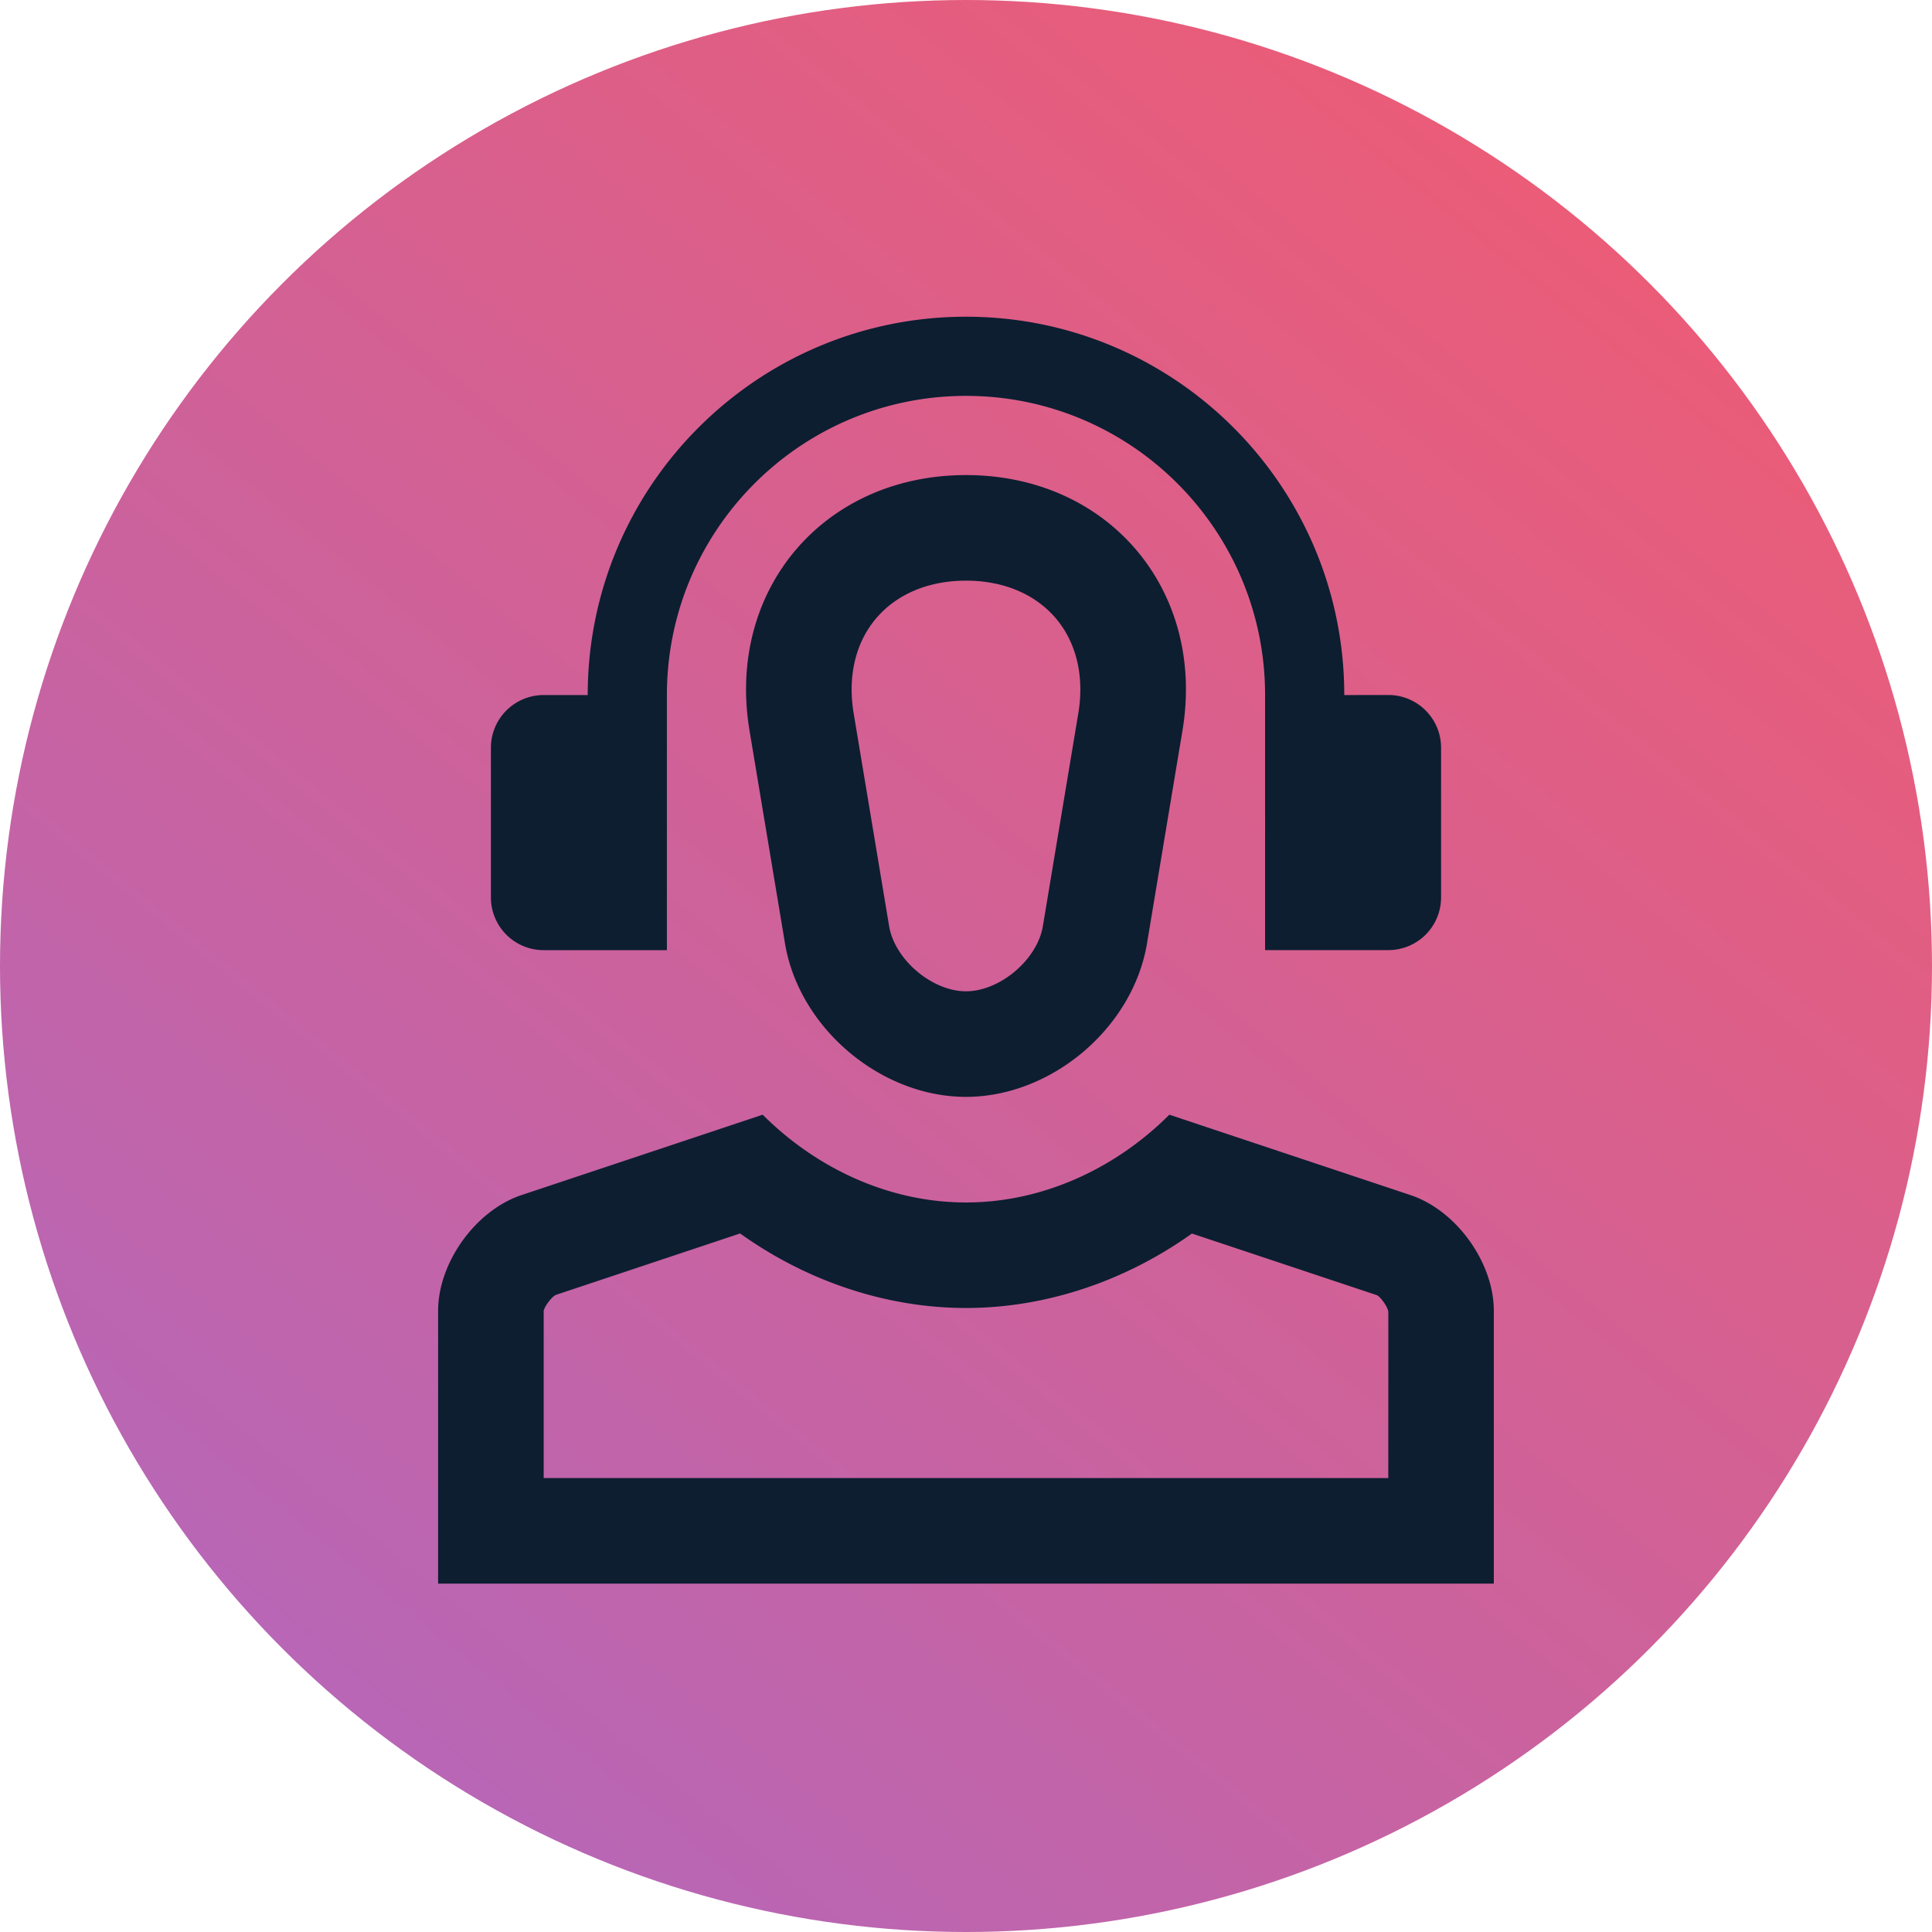
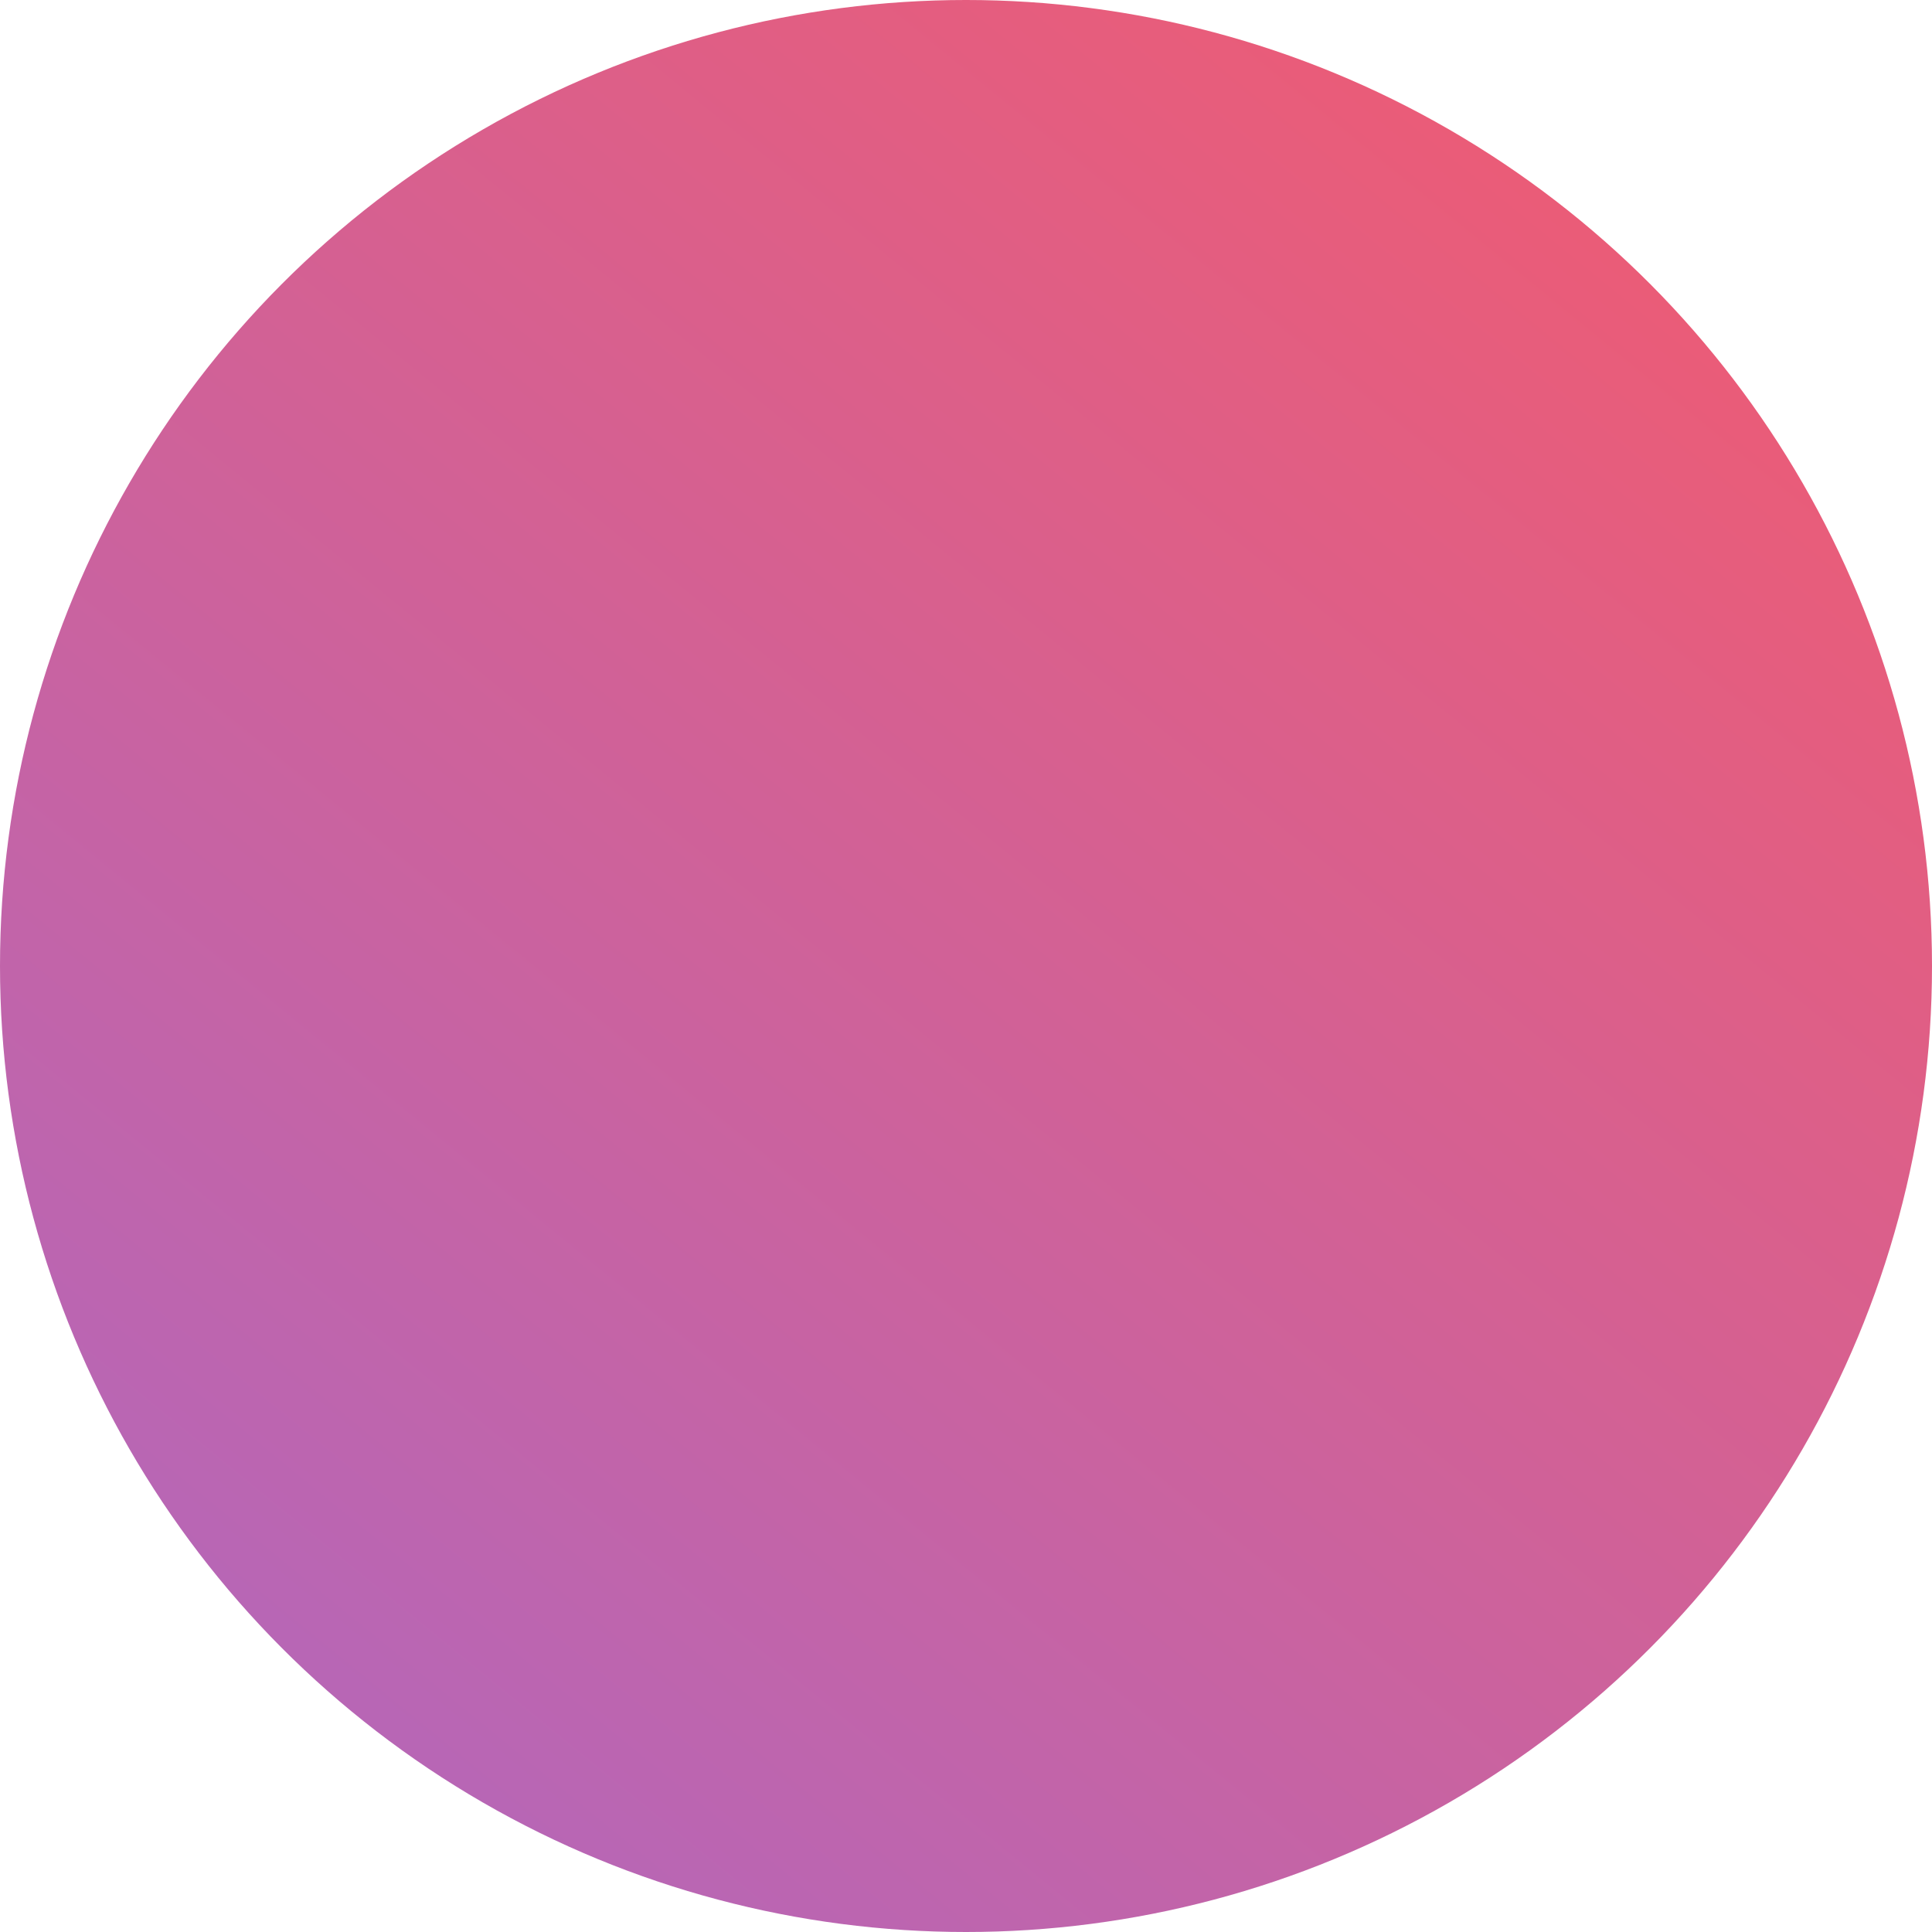
<svg xmlns="http://www.w3.org/2000/svg" width="130" height="130" viewBox="0 0 130 130">
  <defs>
    <linearGradient id="a" x1="100%" x2="-50.68%" y1="0%" y2="184.51%">
      <stop offset="0%" stop-color="#F55A6B" />
      <stop offset="100%" stop-color="#7B72FF" />
    </linearGradient>
    <filter id="b">
      <feColorMatrix in="SourceGraphic" values="0 0 0 0 0.18 0 0 0 0 0.18 0 0 0 0 0.239 0 0 0 1 0" />
    </filter>
  </defs>
  <g fill="none" fill-rule="evenodd">
    <circle cx="65" cy="65" r="65" fill="url(#a)" />
-     <path fill="#0d1e31" fill-rule="nonzero" d="M49.913 53.695l16.22 5.407c3.09 1.028 5.615 4.537 5.613 7.792v18.352H.71V66.895c0-3.256 2.53-6.765 5.615-7.793l16.224-5.407c3.597 3.597 8.485 5.905 13.68 5.905 5.196 0 10.084-2.308 13.685-5.905zM21.03 61.686L8.626 65.822c-.308.156-.763.79-.812 1.072v11.249h56.831l.004-11.192c-.049-.339-.507-.974-.763-1.11l-12.455-4.15c-4.51 3.22-9.859 5.01-15.2 5.01-5.342 0-10.691-1.79-15.2-5.015zm15.2-51.03c9.586 0 16.142 7.738 14.565 17.197l-2.387 14.322c-.947 5.677-6.424 10.32-12.178 10.32-5.755 0-11.232-4.644-12.179-10.32l-2.387-14.322c-1.577-9.46 4.979-17.197 14.566-17.197zm0 7.104c-2.516 0-4.662.902-6.05 2.54-1.388 1.636-1.922 3.905-1.509 6.385l2.386 14.321c.378 2.256 2.89 4.385 5.173 4.385 2.282 0 4.797-2.129 5.172-4.381l2.386-14.326c.412-2.48-.122-4.748-1.51-6.385-1.387-1.637-3.533-2.54-6.048-2.54zm0-17.76c14.054 0 25.453 11.402 25.453 25.457l2.962-.004a3.552 3.552 0 0 1 3.552 3.552v10.063a3.547 3.547 0 0 1-3.552 3.552l-8.29.003V25.457c0-11.114-9.012-20.13-20.125-20.13-11.114 0-20.126 9.016-20.126 20.13v17.166h-8.29a3.55 3.55 0 0 1-3.552-3.553V29.008a3.55 3.55 0 0 1 3.552-3.551h2.962C10.776 11.402 22.175 0 36.23 0z" filter="" transform="translate(28.77 21.311)" />
  </g>
</svg>